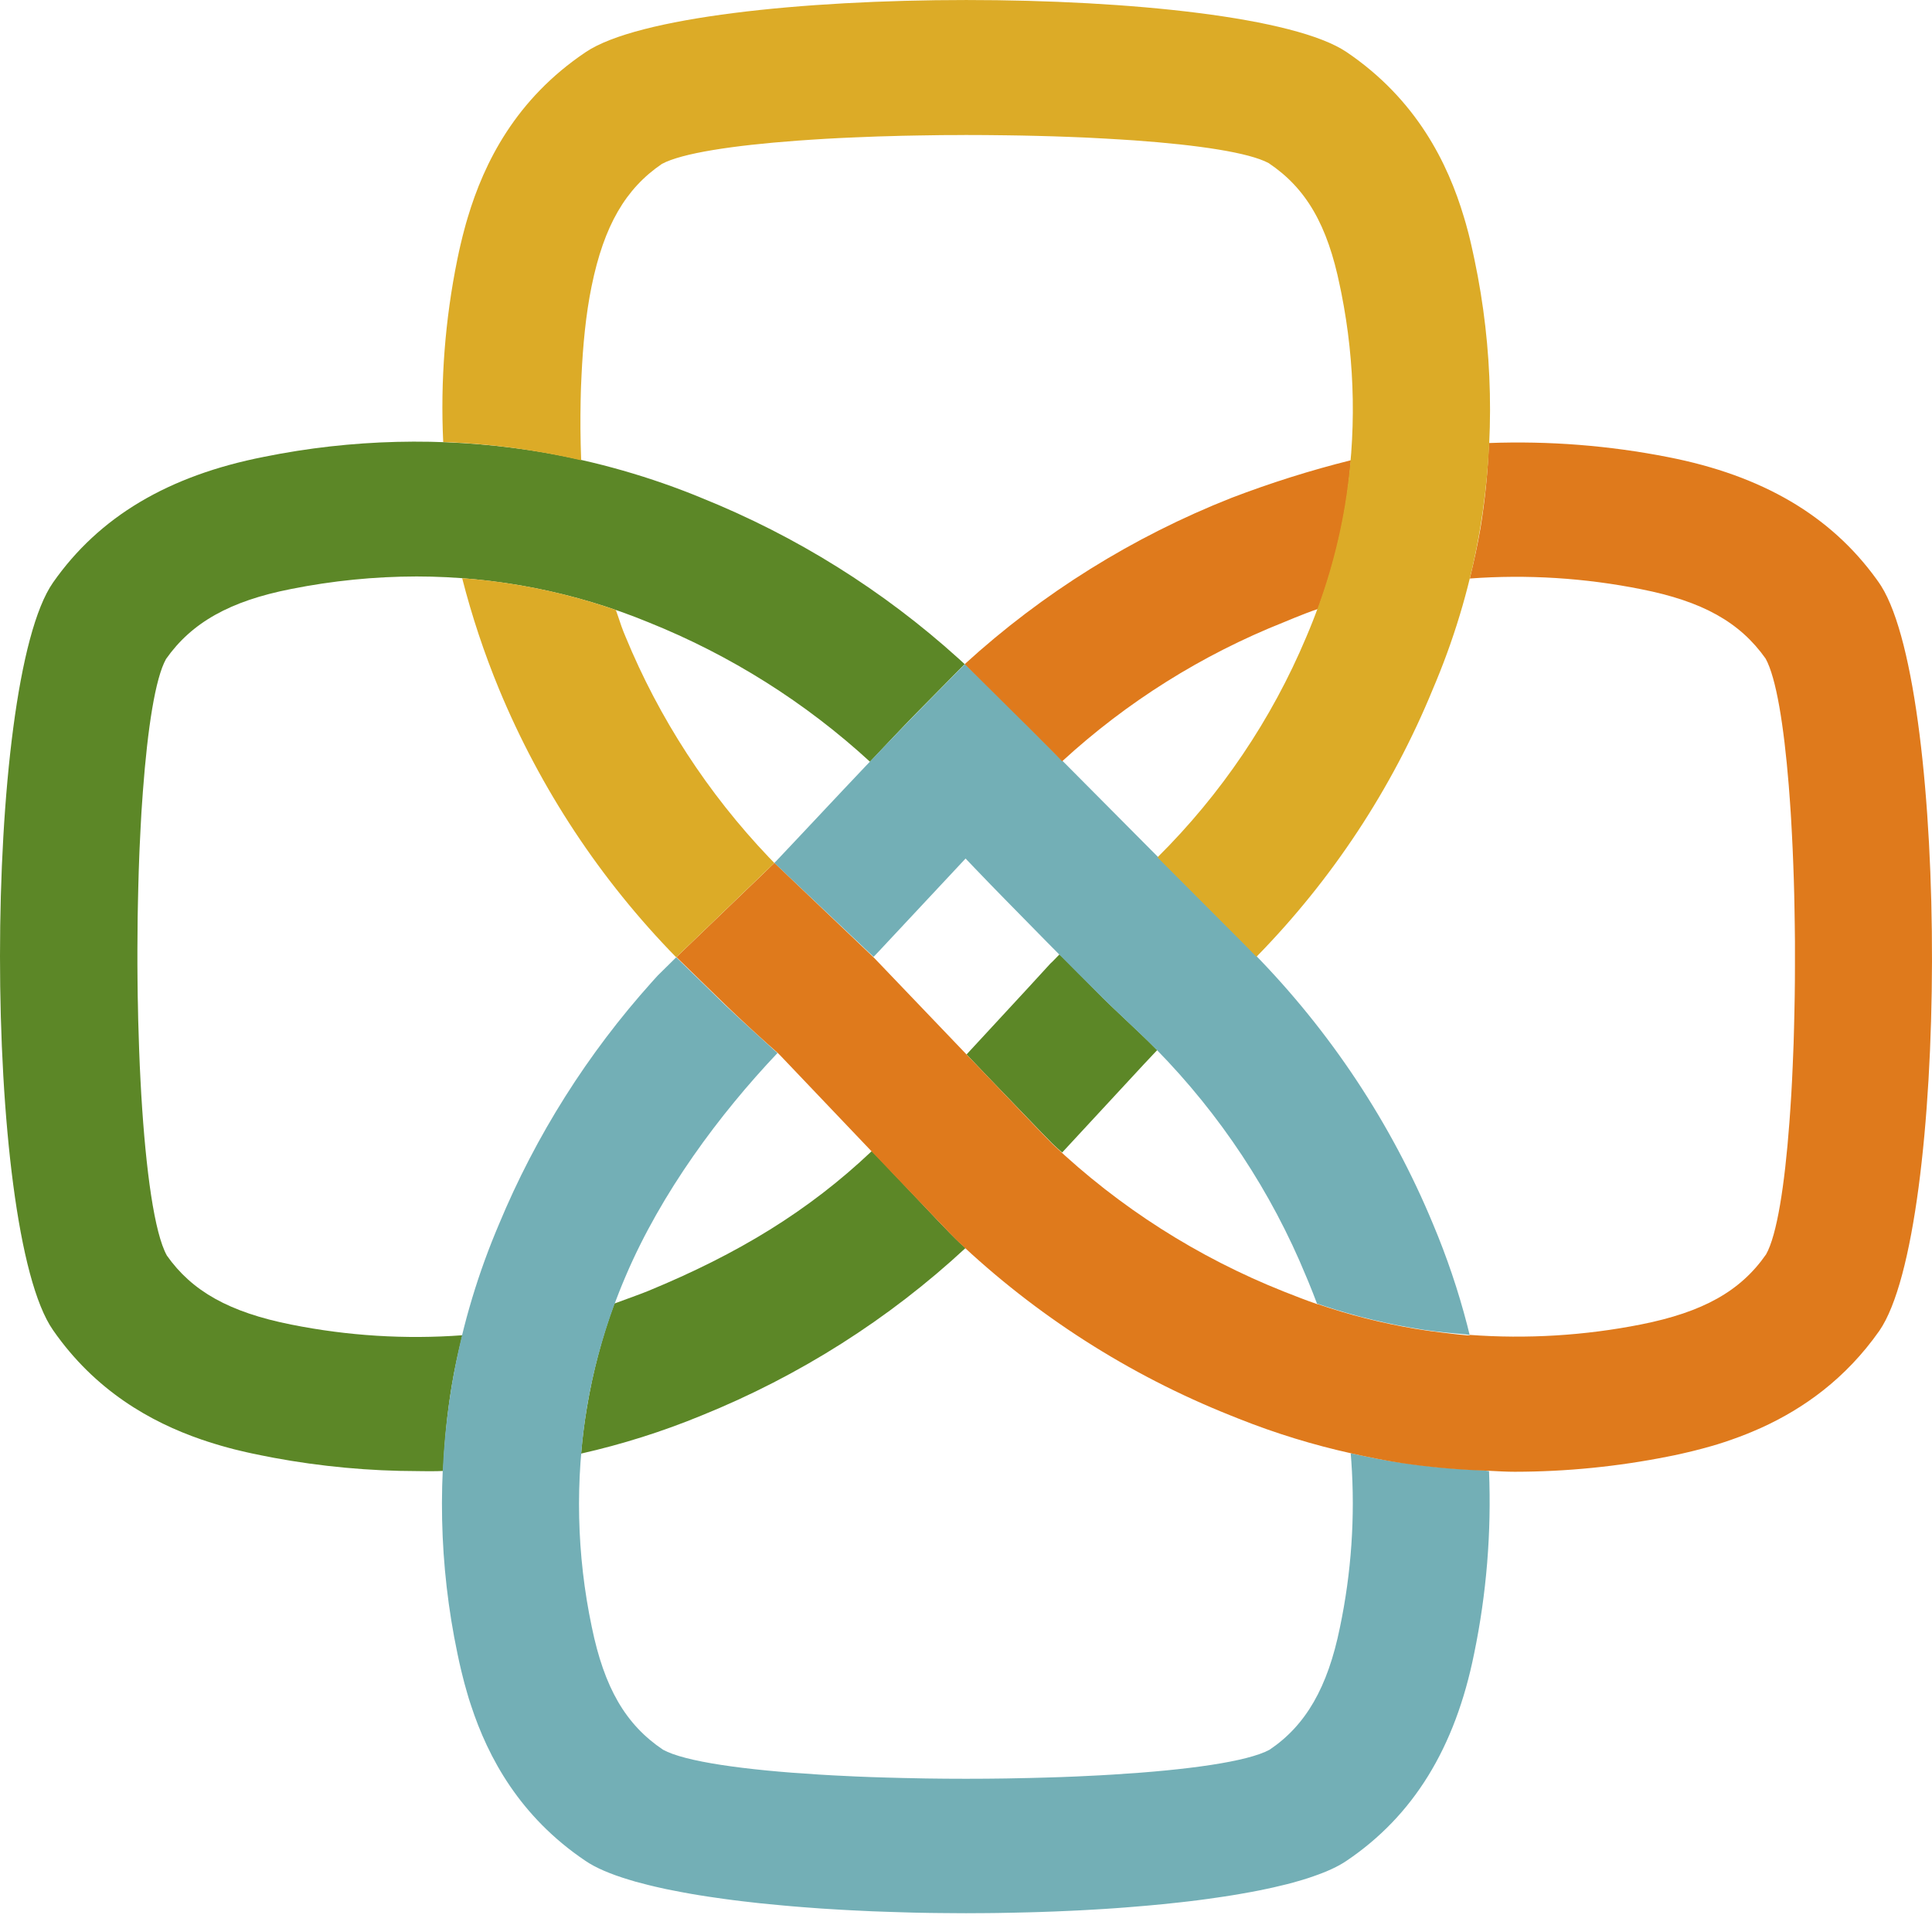
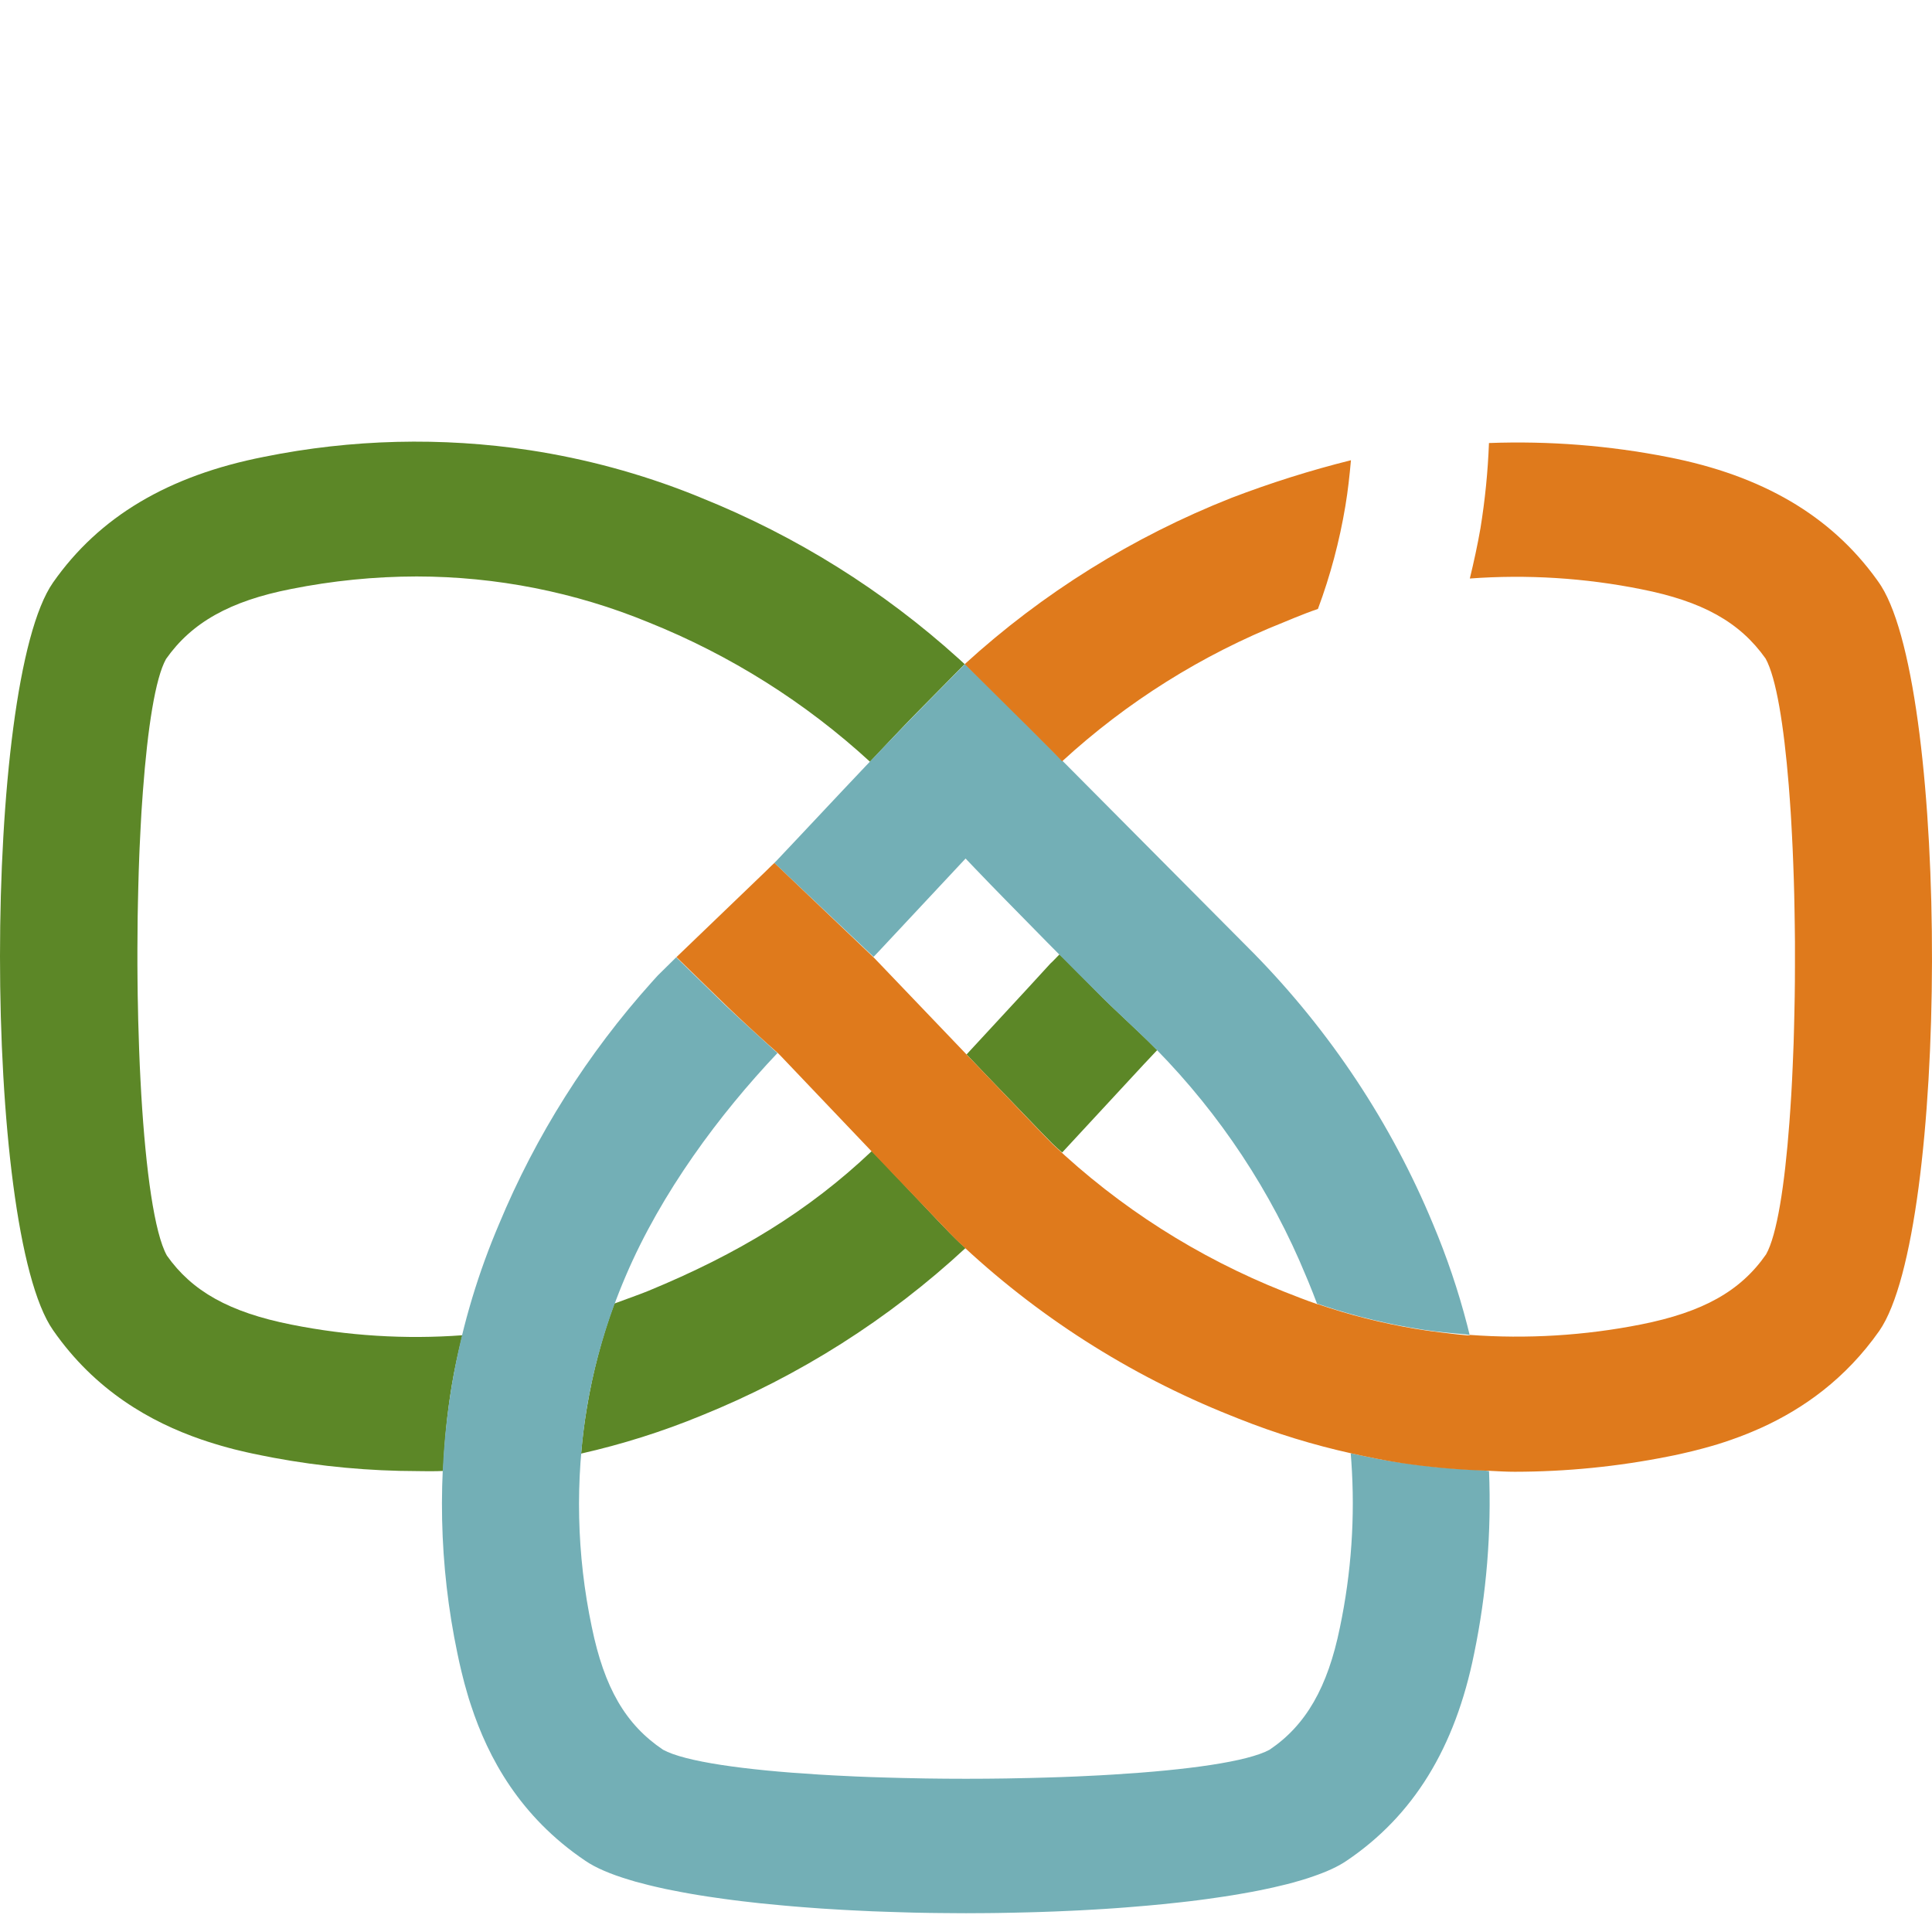
<svg xmlns="http://www.w3.org/2000/svg" width="32" height="32" viewBox="0 0 32 32" fill="none">
  <path d="M8.776 7.457C9.703 7.599 10.61 7.845 11.479 8.19L11.616 8.246C13.187 8.877 14.629 9.779 15.877 10.908L15.978 11L15.175 11.814C14.916 12.079 14.663 12.349 14.41 12.617C13.339 11.633 12.095 10.85 10.738 10.306C9.522 9.806 8.218 9.549 6.901 9.548C6.202 9.549 5.505 9.619 4.82 9.756C3.809 9.954 3.174 10.312 2.75 10.915C2.572 11.234 2.445 12.059 2.367 13.105L2.351 13.333C2.348 13.371 2.346 13.41 2.343 13.449L2.33 13.686C2.328 13.726 2.326 13.766 2.324 13.806L2.312 14.05C2.311 14.092 2.309 14.133 2.307 14.174L2.298 14.425C2.295 14.509 2.293 14.594 2.291 14.679L2.285 14.936C2.283 15.022 2.282 15.108 2.28 15.195L2.278 15.456L2.276 15.717L2.276 15.979L2.278 16.241L2.281 16.501C2.282 16.545 2.283 16.588 2.284 16.631L2.289 16.889C2.29 16.932 2.291 16.975 2.293 17.017L2.301 17.272C2.302 17.314 2.304 17.356 2.305 17.398L2.315 17.647L2.327 17.891L2.34 18.131C2.416 19.396 2.557 20.424 2.764 20.796C3.178 21.384 3.796 21.735 4.823 21.939C5.756 22.126 6.71 22.186 7.659 22.116C7.59 22.393 7.529 22.671 7.483 22.948C7.406 23.415 7.359 23.886 7.341 24.359L7.409 24.357L7.421 24.358C7.422 24.358 7.422 24.358 7.422 24.358L7.413 24.36L7.323 24.364L7.239 24.367L7.113 24.368L6.993 24.367L6.916 24.366C6.116 24.365 5.317 24.291 4.531 24.145L4.327 24.105L4.181 24.075L4.081 24.053L3.979 24.029L3.875 24.004C3.841 23.995 3.805 23.985 3.77 23.976L3.663 23.946C3.591 23.925 3.518 23.903 3.444 23.879L3.333 23.842C2.496 23.553 1.577 23.036 0.879 22.032C-0.294 20.353 -0.292 11.323 0.879 9.648C1.64 8.561 2.784 7.878 4.376 7.566C5.824 7.273 7.314 7.236 8.776 7.457ZM14.437 19.068C14.437 19.068 14.439 19.068 14.442 19.07L14.454 19.081L14.497 19.124L14.564 19.192L15.522 20.205L15.726 20.417L15.787 20.478L15.835 20.526C15.84 20.531 15.845 20.535 15.849 20.539C15.897 20.589 15.942 20.626 15.993 20.671C14.719 21.852 13.235 22.793 11.615 23.447C10.971 23.712 10.305 23.922 9.625 24.076C9.646 23.822 9.679 23.565 9.721 23.315C9.818 22.728 9.97 22.151 10.176 21.591L10.524 21.463L10.629 21.424L10.741 21.38C12.221 20.769 13.385 20.064 14.437 19.068ZM17.549 15.807C17.792 16.035 18.026 16.291 18.273 16.535L18.405 16.663L18.881 17.113L19.027 17.254L19.152 17.379L19.169 17.392L19.151 17.41L18.955 17.618L17.593 19.089C17.566 19.066 17.541 19.044 17.516 19.021L17.433 18.944L17.24 18.747L16.38 17.853L16.01 17.465L16 17.475L17.025 16.366L17.398 15.959C17.41 15.948 17.425 15.935 17.44 15.919L17.509 15.848C17.524 15.832 17.538 15.818 17.549 15.807Z" fill="#5C8727" />
  <path fill-rule="evenodd" clip-rule="evenodd" d="M11.2 15.856L12.019 16.654C12.189 16.816 12.363 16.974 12.535 17.131L12.877 17.442C11.916 18.457 10.953 19.751 10.362 21.139C10.063 21.837 9.847 22.567 9.721 23.315C9.523 24.521 9.55 25.752 9.802 26.949C10.009 27.956 10.362 28.564 10.982 28.981C11.342 29.179 12.332 29.317 13.561 29.392L13.802 29.406C13.923 29.412 14.047 29.418 14.172 29.424L14.425 29.434C14.51 29.437 14.596 29.44 14.682 29.442L14.942 29.449C15.072 29.452 15.204 29.455 15.336 29.457L15.601 29.46C15.646 29.46 15.69 29.46 15.734 29.461L16 29.462L16.267 29.461C16.311 29.46 16.355 29.46 16.399 29.46L16.665 29.457C16.797 29.455 16.928 29.452 17.059 29.449L17.319 29.442C17.405 29.44 17.491 29.437 17.576 29.434L17.829 29.424C17.954 29.418 18.078 29.412 18.2 29.406L18.441 29.392C19.672 29.317 20.664 29.179 21.028 28.981C21.628 28.577 21.991 27.949 22.193 26.957C22.383 26.05 22.447 25.123 22.382 24.2L22.372 24.074H22.391C22.666 24.135 22.942 24.191 23.216 24.228C23.601 24.285 23.989 24.323 24.378 24.343L24.545 24.35L24.663 24.366C24.704 25.38 24.622 26.395 24.416 27.39C24.101 28.953 23.408 30.077 22.298 30.824C22.162 30.916 21.979 31 21.755 31.077L21.664 31.108L21.568 31.138C21.52 31.152 21.469 31.167 21.418 31.181L21.312 31.209L21.203 31.235L21.09 31.262L20.974 31.287C20.934 31.296 20.894 31.304 20.854 31.312L20.73 31.336C20.709 31.34 20.689 31.343 20.667 31.347L20.539 31.37L20.408 31.392L20.274 31.413L20.137 31.433L19.997 31.453L19.855 31.472L19.71 31.49L19.562 31.507L19.413 31.523L19.261 31.539L19.029 31.561L18.793 31.581L18.633 31.594L18.471 31.606L18.308 31.617L18.144 31.627L17.895 31.641L17.727 31.649L17.474 31.66L17.218 31.669L17.046 31.674L16.788 31.68L16.529 31.685L16.353 31.687C16.236 31.688 16.119 31.689 16.002 31.689L15.828 31.688L15.567 31.686L15.393 31.684L15.134 31.679L14.961 31.674L14.704 31.666L14.448 31.657L14.279 31.649L14.111 31.641L13.944 31.632L13.778 31.622L13.614 31.612L13.451 31.6L13.29 31.588L13.131 31.575L12.973 31.561L12.74 31.539L12.588 31.524L12.438 31.507L12.29 31.49L12.144 31.472L12.001 31.453L11.861 31.433L11.723 31.413L11.589 31.392C11.544 31.384 11.501 31.377 11.457 31.37L11.329 31.347C11.307 31.343 11.286 31.339 11.265 31.335L11.142 31.311C11.101 31.303 11.061 31.295 11.021 31.287L10.905 31.261C10.886 31.257 10.867 31.252 10.848 31.248L10.736 31.221C10.663 31.203 10.593 31.185 10.525 31.166L10.425 31.136C10.115 31.043 9.867 30.938 9.696 30.821C8.611 30.09 8.085 29.112 7.802 28.248L7.767 28.141L7.736 28.035C7.72 27.982 7.706 27.93 7.692 27.879L7.666 27.777L7.641 27.677L7.607 27.531L7.587 27.436L7.577 27.39C7.27 25.927 7.238 24.422 7.482 22.948C7.629 22.078 7.872 21.227 8.209 20.41L8.266 20.274C8.876 18.806 9.732 17.451 10.799 16.263L10.893 16.159L11.2 15.856ZM15.983 10.998L16.814 11.813L20.768 15.792C22.037 17.087 23.044 18.607 23.734 20.271C23.964 20.817 24.154 21.378 24.302 21.95L24.341 22.106V22.113L24.276 22.101C24.038 22.081 23.803 22.06 23.57 22.024C23.022 21.94 22.482 21.811 21.956 21.639L21.825 21.595H21.815C21.77 21.476 21.72 21.348 21.67 21.227L21.632 21.137C21.057 19.74 20.214 18.464 19.15 17.379L19.09 17.32L18.952 17.185L18.364 16.627L18.266 16.531L17.849 16.116L17.344 15.607L16.638 14.888L16.402 14.646L16.139 14.373L15.993 14.22L14.545 15.769L14.476 15.841L14.469 15.848L12.825 14.293L12.86 14.258L13.241 13.854L13.959 13.09L14.324 12.704L14.682 12.328L14.997 12.001L15.137 11.857L15.983 10.998Z" fill="#73AFB6" />
  <path d="M24.662 7.338C25.657 7.301 26.652 7.379 27.628 7.571C29.187 7.875 30.319 8.539 31.082 9.595L31.123 9.653L31.158 9.706C32.291 11.51 32.28 20.374 31.128 22.042C30.566 22.842 29.866 23.332 29.18 23.645L29.066 23.695C28.895 23.769 28.726 23.831 28.56 23.886L28.451 23.921C28.414 23.932 28.378 23.942 28.342 23.953L28.235 23.983C28.217 23.988 28.2 23.993 28.182 23.997L28.078 24.024C28.06 24.029 28.043 24.033 28.026 24.037L27.924 24.061L27.825 24.084L27.727 24.105L27.632 24.124C26.796 24.291 25.944 24.376 25.09 24.377C24.955 24.377 24.819 24.369 24.684 24.362L24.549 24.356C24.104 24.34 23.661 24.299 23.22 24.234C22.941 24.191 22.665 24.135 22.39 24.074C21.752 23.933 21.127 23.741 20.521 23.5L20.381 23.444C18.695 22.771 17.157 21.786 15.848 20.543L15.708 20.4L14.84 19.494L12.928 17.486L12.882 17.44C12.647 17.233 12.419 17.025 12.193 16.812L12.024 16.651L11.204 15.853L12.617 14.495L12.668 14.446L12.773 14.343L12.826 14.293L14.476 15.863L17.15 18.658L17.408 18.924L17.434 18.95C18.539 19.997 19.838 20.825 21.261 21.391L21.538 21.499C21.584 21.516 21.631 21.534 21.677 21.551L21.818 21.601H21.828C22.352 21.78 22.89 21.916 23.436 22.008L23.596 22.033L23.701 22.048L23.887 22.072L24.133 22.101L24.233 22.111L24.306 22.118L24.328 22.119L24.34 22.119L24.342 22.119V22.11C25.291 22.18 26.247 22.122 27.18 21.937C28.206 21.733 28.828 21.386 29.252 20.776C29.431 20.459 29.56 19.637 29.638 18.593L29.654 18.366L29.669 18.133L29.682 17.894L29.693 17.651L29.703 17.403C29.705 17.361 29.706 17.319 29.708 17.277L29.715 17.024C29.718 16.939 29.72 16.853 29.721 16.767L29.726 16.509C29.727 16.422 29.728 16.336 29.729 16.249L29.73 15.988C29.73 15.944 29.73 15.901 29.73 15.857L29.73 15.596C29.729 15.509 29.728 15.422 29.727 15.335L29.723 15.076L29.718 14.818C29.716 14.732 29.713 14.647 29.711 14.562L29.702 14.31L29.692 14.062C29.688 13.979 29.684 13.898 29.68 13.817L29.667 13.578C29.665 13.538 29.662 13.499 29.66 13.46L29.644 13.229L29.627 13.004C29.546 12.008 29.419 11.225 29.244 10.908C28.816 10.303 28.197 9.959 27.182 9.759C26.249 9.572 25.294 9.512 24.345 9.582C24.412 9.305 24.473 9.027 24.521 8.75C24.597 8.282 24.644 7.811 24.662 7.338ZM22.376 7.623C22.353 7.877 22.326 8.129 22.284 8.379C22.187 8.961 22.035 9.533 21.829 10.086C21.705 10.128 21.574 10.179 21.448 10.23L21.264 10.306C19.907 10.845 18.662 11.627 17.592 12.61L17.549 12.564L17.447 12.459L17.025 12.036L15.979 11C17.268 9.823 18.766 8.89 20.398 8.246C21.044 7.999 21.704 7.79 22.376 7.623Z" fill="#DF7A1C" />
-   <path d="M7.655 9.577C7.913 9.596 8.17 9.624 8.426 9.664C9.03 9.756 9.624 9.903 10.2 10.103L10.232 10.193L10.293 10.373C10.304 10.402 10.314 10.432 10.326 10.461L10.361 10.546C10.917 11.897 11.722 13.136 12.735 14.2L12.825 14.293L11.2 15.856C9.944 14.572 8.949 13.064 8.266 11.415C8.019 10.817 7.815 10.203 7.655 9.577ZM9.703 0.862C11.413 -0.287 20.597 -0.287 22.303 0.862C23.46 1.645 23.981 2.701 24.249 3.602L24.28 3.707C24.285 3.725 24.29 3.742 24.294 3.759L24.322 3.862L24.347 3.963L24.37 4.062C24.374 4.078 24.378 4.095 24.381 4.111L24.402 4.207L24.422 4.3C24.73 5.762 24.762 7.268 24.518 8.741C24.371 9.612 24.126 10.464 23.788 11.281L23.731 11.417C23.055 13.065 22.063 14.569 20.809 15.849L20.807 15.846L20.789 15.825L20.632 15.664L19.228 14.257L19.172 14.2C20.227 13.153 21.063 11.914 21.635 10.553C21.934 9.855 22.149 9.126 22.275 8.379C22.469 7.211 22.449 6.019 22.218 4.858L22.193 4.738C21.988 3.729 21.635 3.117 21.012 2.701C20.688 2.527 19.85 2.401 18.786 2.325L18.554 2.31L18.316 2.296L18.073 2.283C18.032 2.281 17.991 2.279 17.949 2.277L17.698 2.267L17.444 2.258C17.358 2.255 17.272 2.253 17.185 2.251L16.924 2.245C16.836 2.243 16.748 2.242 16.66 2.241L16.395 2.238C16.351 2.237 16.307 2.237 16.262 2.237L15.996 2.236C15.952 2.236 15.907 2.236 15.863 2.237L15.597 2.238L15.332 2.242C15.287 2.242 15.243 2.243 15.2 2.244L14.937 2.249C14.893 2.25 14.85 2.251 14.806 2.253L14.548 2.26C14.505 2.262 14.462 2.263 14.42 2.265L14.166 2.275C14.083 2.278 14 2.282 13.917 2.286L13.673 2.299L13.435 2.314L13.203 2.33C12.136 2.409 11.293 2.537 10.963 2.715C10.364 3.123 10.005 3.732 9.799 4.74C9.702 5.209 9.654 5.739 9.632 6.215L9.624 6.391C9.623 6.42 9.622 6.449 9.621 6.477L9.617 6.643L9.615 6.8C9.615 6.826 9.614 6.851 9.614 6.876L9.614 7.098L9.618 7.359L9.626 7.624C9.344 7.56 9.062 7.503 8.779 7.46C8.303 7.385 7.823 7.339 7.341 7.321C7.293 6.309 7.372 5.294 7.574 4.3L7.604 4.158L7.626 4.061L7.65 3.962C7.654 3.945 7.658 3.928 7.662 3.912L7.689 3.809L7.717 3.705L7.748 3.6C8.018 2.697 8.54 1.642 9.703 0.862Z" fill="#DCAB27" />
</svg>